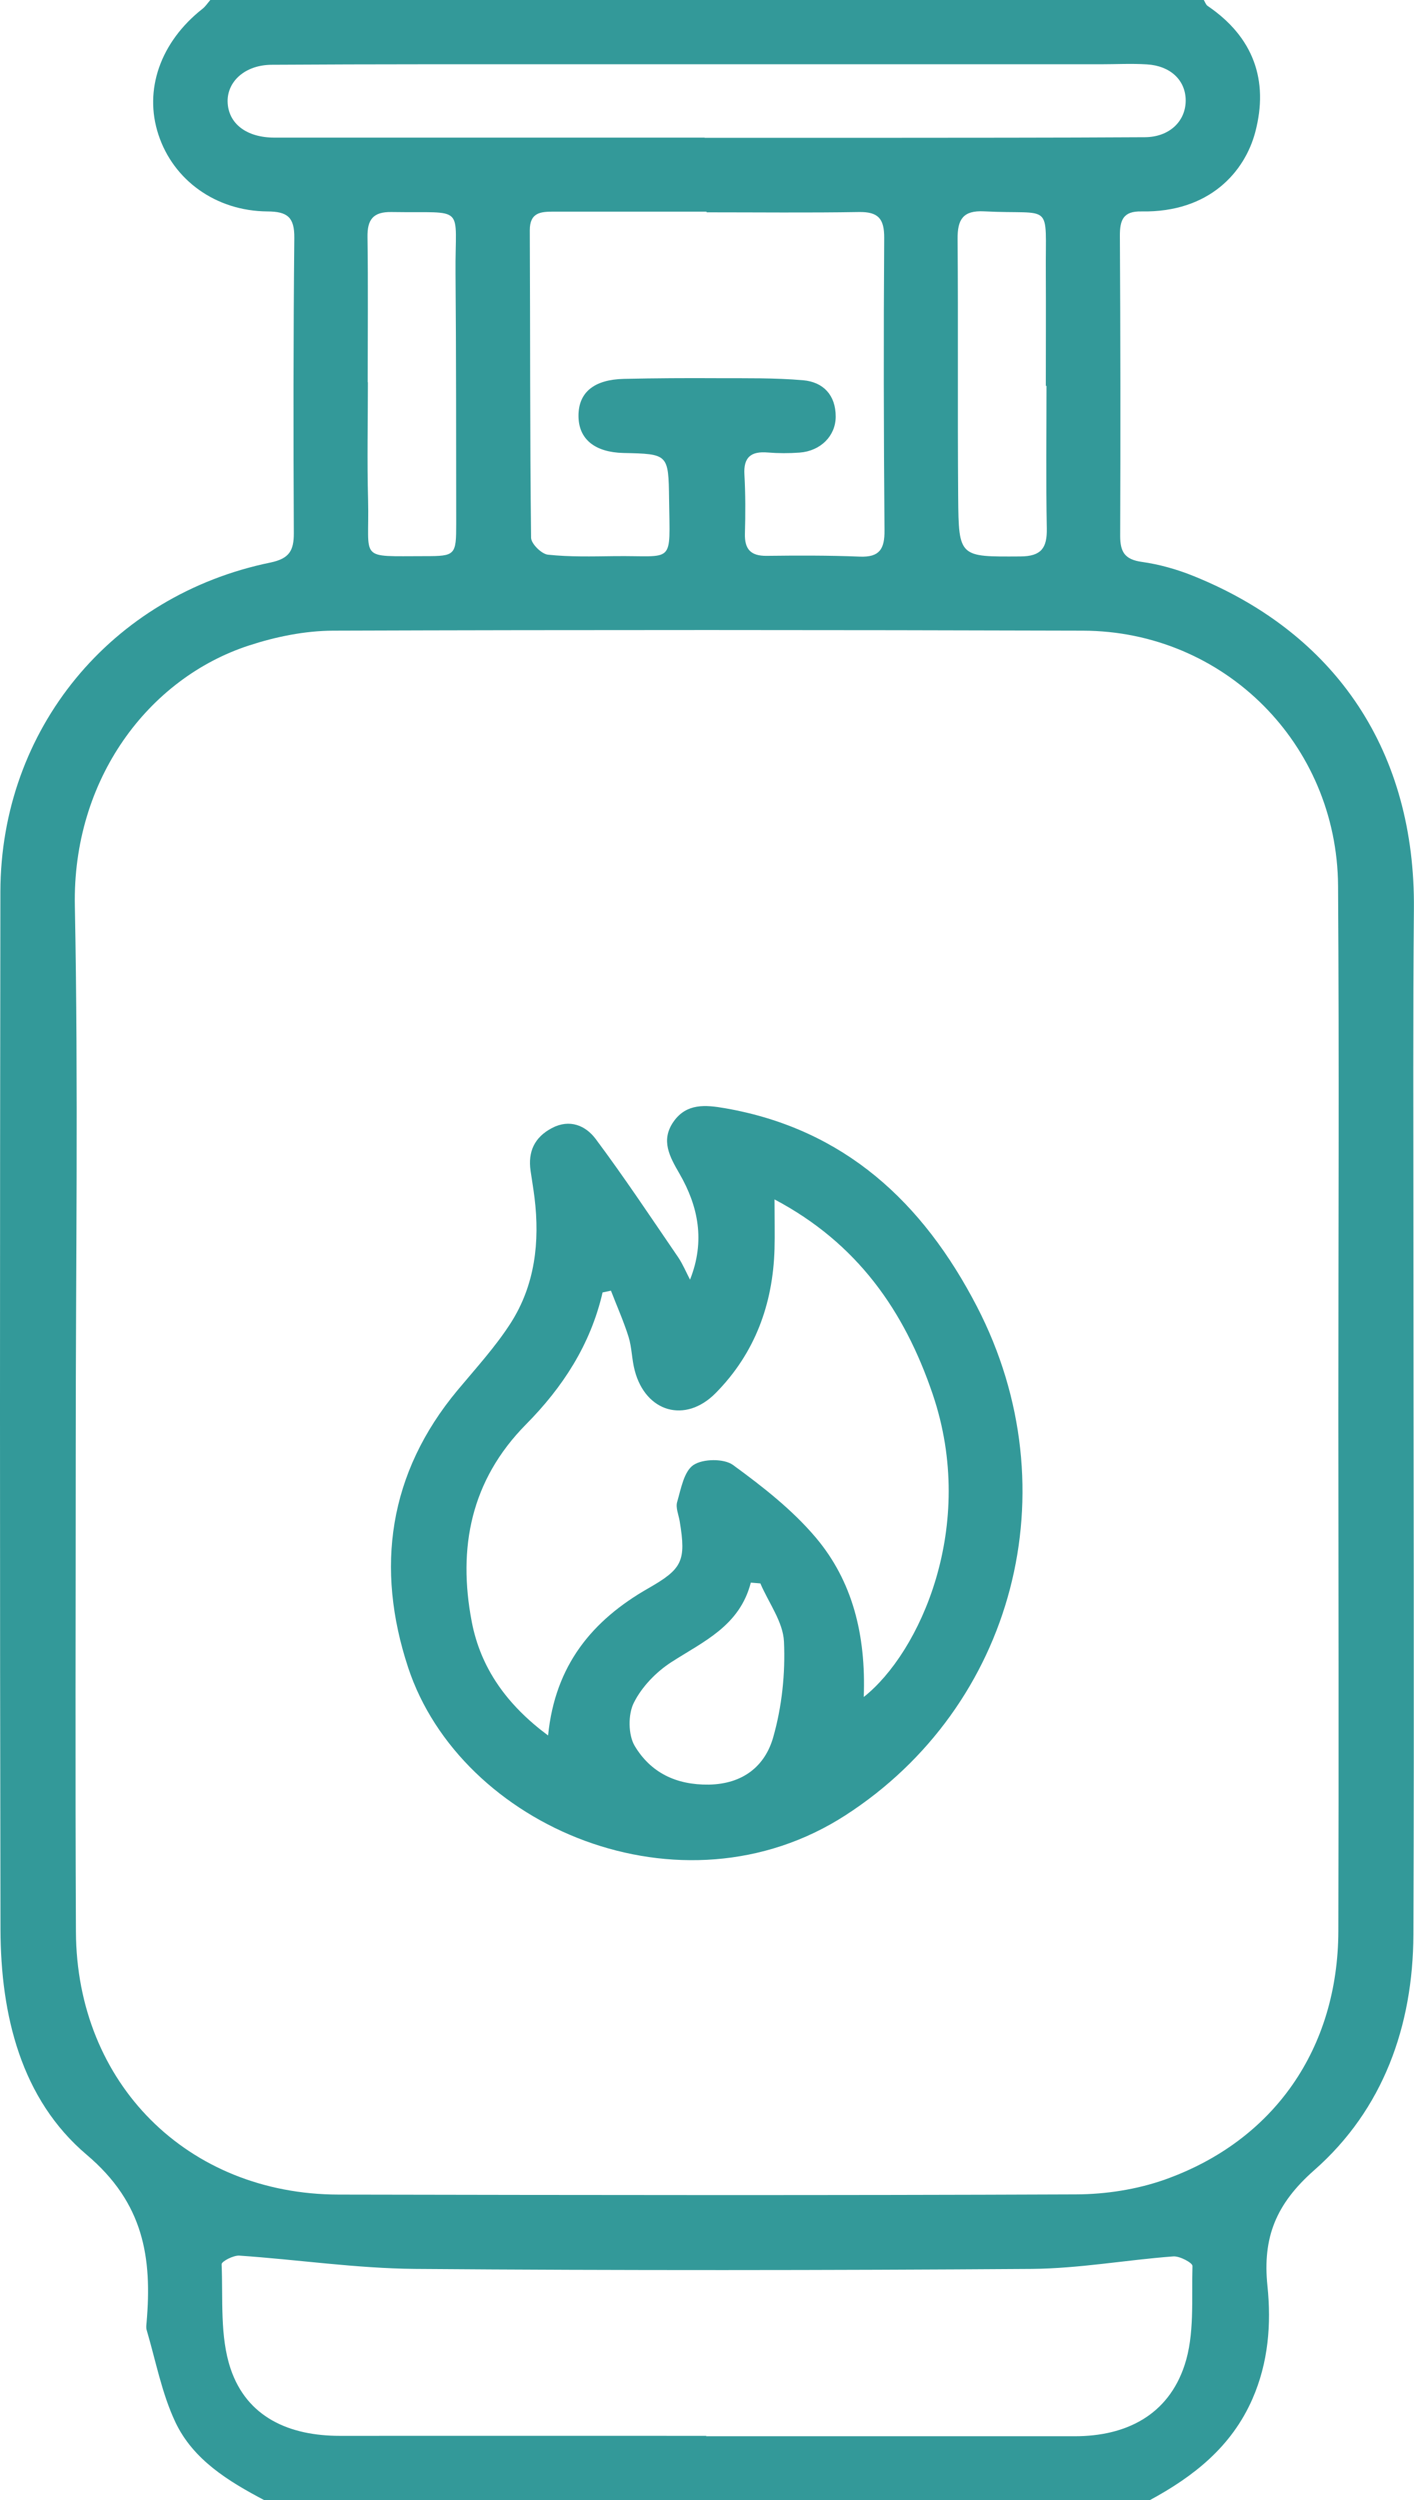
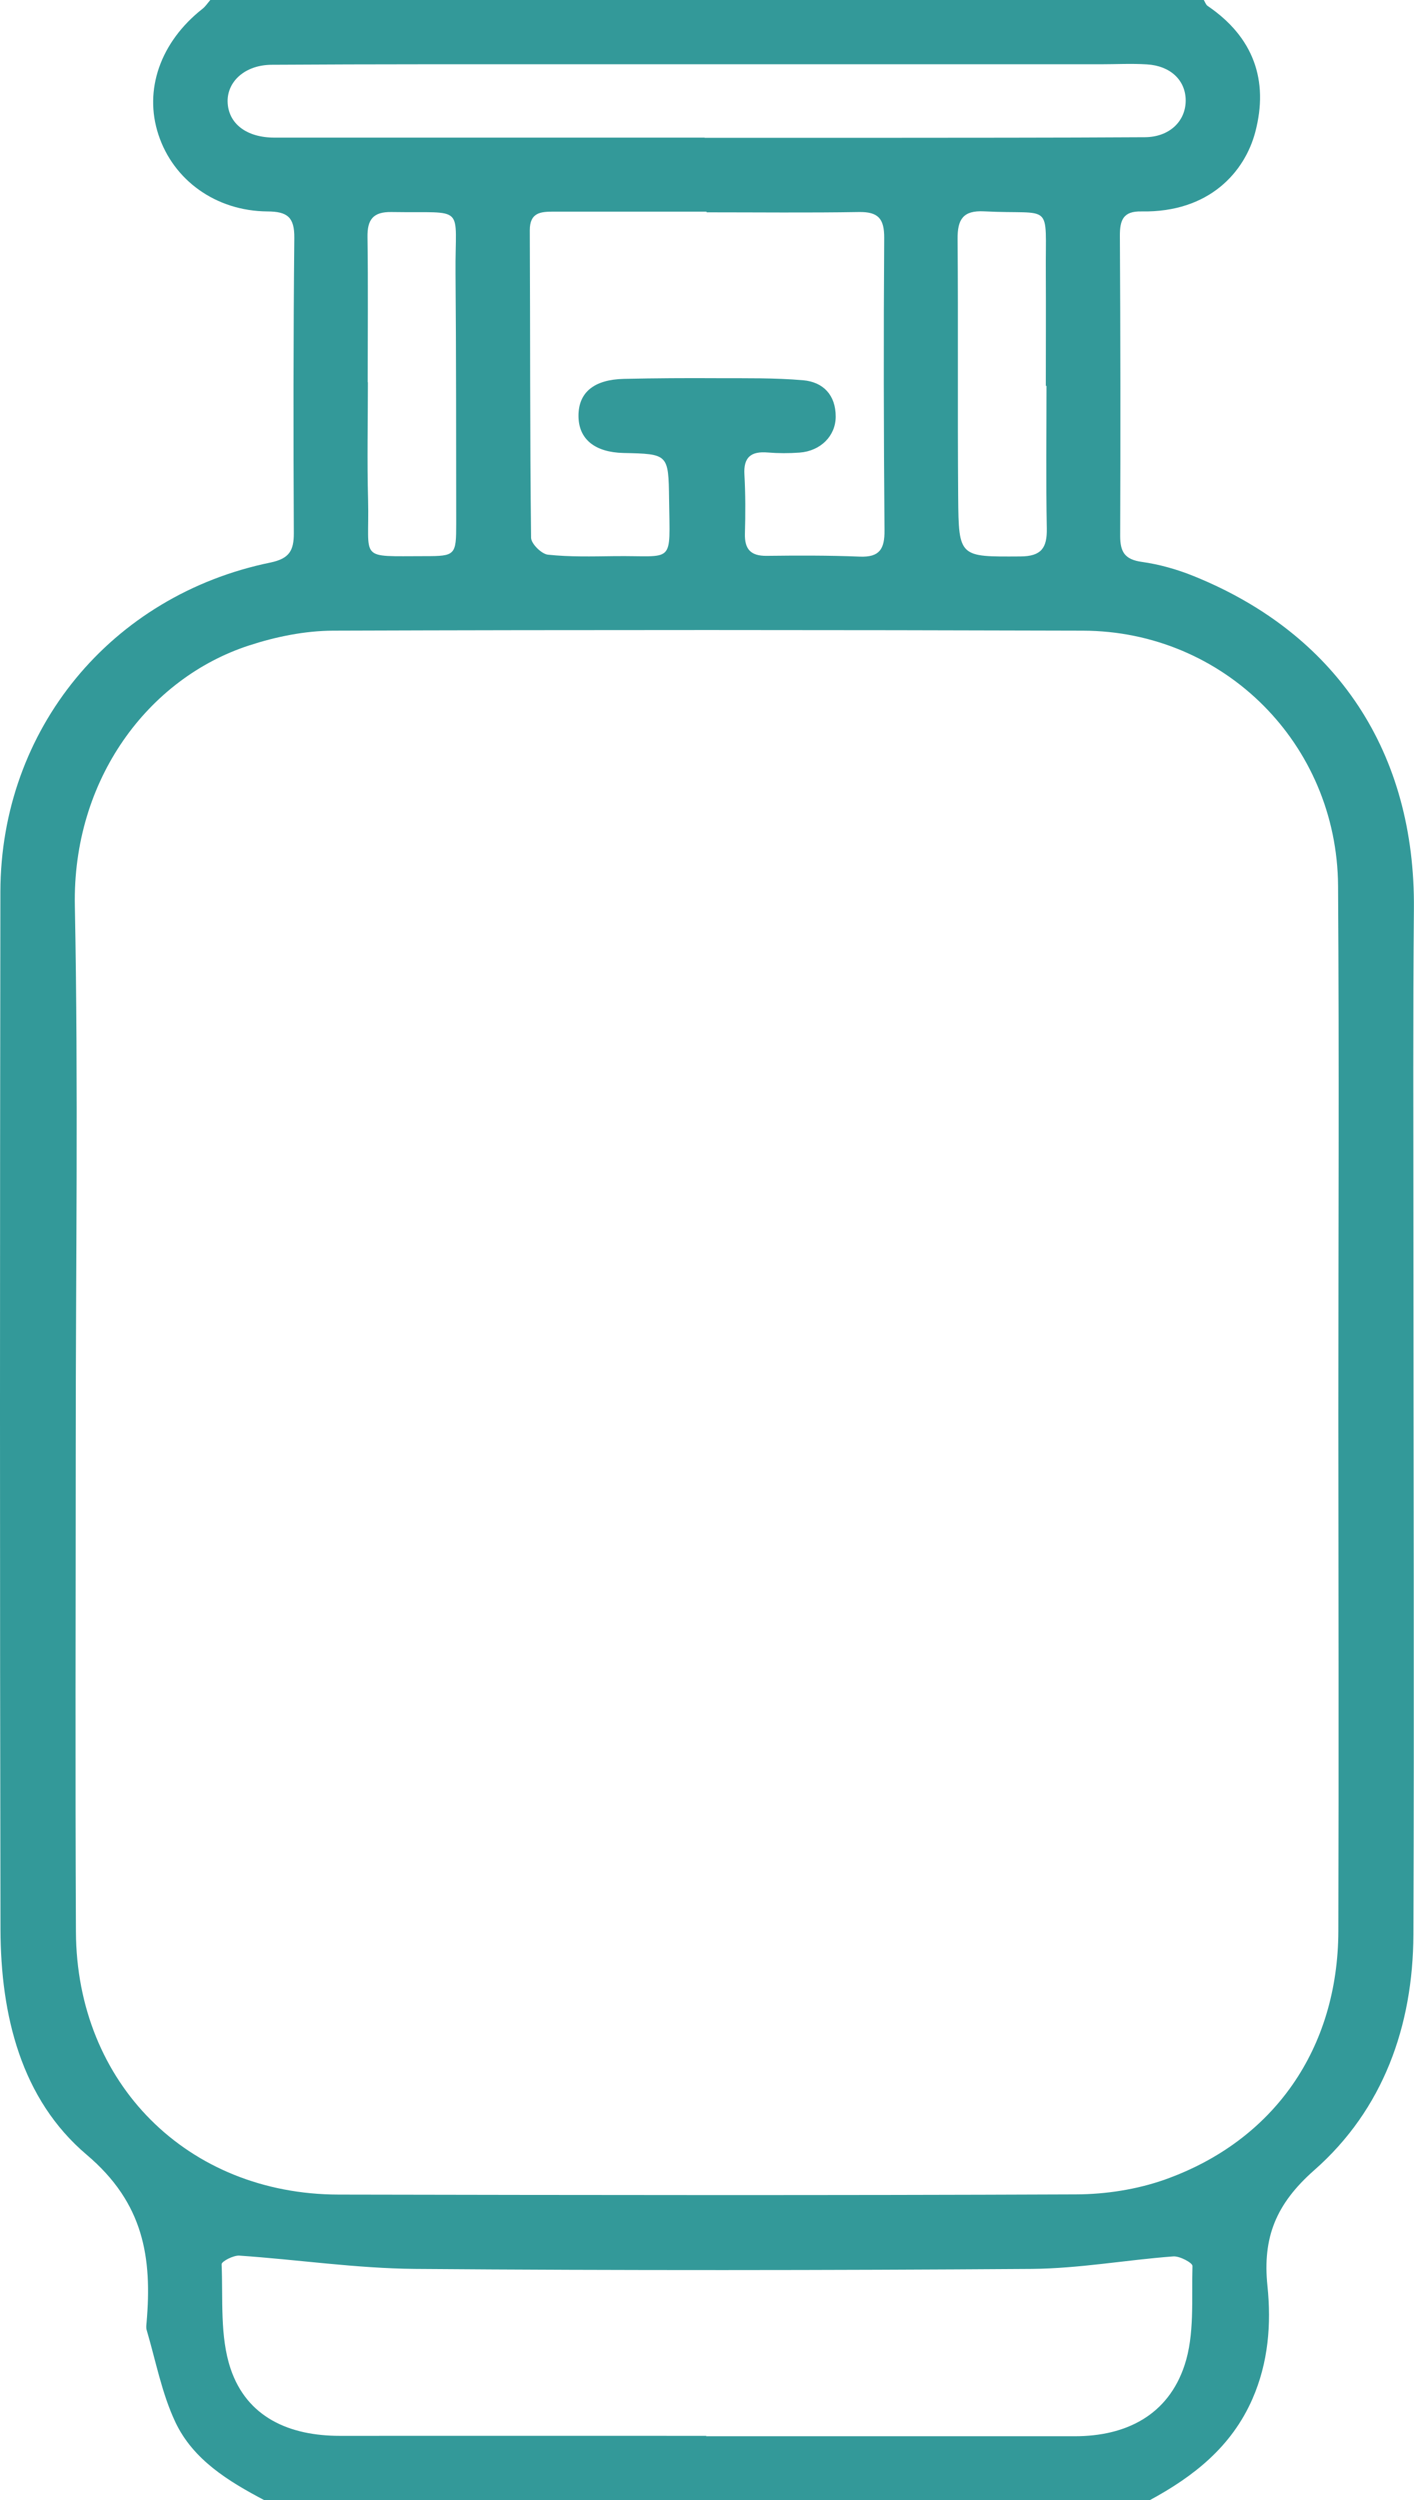
<svg xmlns="http://www.w3.org/2000/svg" id="Layer_1" viewBox="0 0 143.75 254">
  <defs>
    <style>.cls-1{fill:#399;}</style>
  </defs>
  <path class="cls-1" d="M26.88,254c-3.65-1.92-7.23-4.1-9.04-7.91-1.39-2.93-2-6.24-2.93-9.38-.07-.23-.03-.5-.01-.75,.57-6.6-.27-12.13-6.08-17.05C2.13,213.25,.07,204.7,.05,196.01-.02,160.87-.01,125.73,.04,90.59c.03-16.48,11.24-30.11,27.45-33.44,1.92-.4,2.39-1.21,2.38-3-.05-9.99-.05-19.98,.05-29.98,.02-2.1-.69-2.68-2.74-2.69-5.25-.04-9.56-3.19-11.07-7.79-1.51-4.56,.2-9.43,4.47-12.79C20.89,.66,21.11,.31,21.38,0,55.04,0,88.71,0,122.38,0c.13,.21,.21,.48,.4,.61,4.63,3.14,6.23,7.54,4.83,12.82-1.05,3.97-4.61,8.18-11.58,8.05-1.85-.04-2.19,.89-2.18,2.49,.06,10.16,.07,20.32,.03,30.48,0,1.61,.46,2.39,2.18,2.63,1.79,.25,3.6,.76,5.28,1.44,14.64,5.91,22.55,17.99,22.4,33.84-.1,10.74-.05,21.49-.05,32.23,0,23.98,.09,47.97,0,71.95-.04,9.3-3.08,17.77-10.07,23.92-3.93,3.46-5.27,6.87-4.77,11.76,.4,3.89,.1,7.78-1.53,11.5-2.13,4.85-5.96,7.86-10.44,10.28H26.88Zm109.18-110.54c0-17.83,.09-35.65-.03-53.48-.1-14.41-11.59-25.87-25.94-25.91-25.41-.08-50.82-.09-76.22,0-2.86,.01-5.81,.61-8.54,1.5-10.28,3.34-17.98,13.65-17.72,26.48,.36,18.32,.09,36.65,.09,54.98,0,16.41-.06,32.82,.02,49.23,.07,15.4,11.35,26.66,26.7,26.69,24.99,.05,49.98,.09,74.97-.02,3.03-.01,6.2-.5,9.05-1.51,11.12-3.96,17.58-13.34,17.62-25.23,.05-17.58,.01-35.15,0-52.73Zm-64.27,103.98v.06c12.49,0,24.99,0,37.48,0,5.26,0,9.48-2.18,11.15-7.2,1.04-3.12,.71-6.71,.81-10.1,0-.32-1.3-1.02-1.95-.97-4.79,.36-9.58,1.23-14.37,1.27-20.91,.15-41.81,.17-62.72,0-5.96-.05-11.9-.94-17.86-1.35-.6-.04-1.81,.59-1.8,.88,.15,3.55-.19,7.32,.91,10.6,1.66,4.95,5.98,6.83,11.1,6.83,12.41-.01,24.82,0,37.23,0Zm.04-225.88v-.06c-5.16,0-10.32,0-15.48,0-1.33,0-2.5,.04-2.49,1.91,.05,10.4,.01,20.81,.13,31.21,0,.61,1.06,1.66,1.71,1.73,2.22,.24,4.49,.18,6.73,.15,6.2-.08,5.67,.98,5.59-5.78-.06-4.6-.08-4.6-4.63-4.7-2.94-.07-4.58-1.42-4.58-3.78,0-2.37,1.57-3.68,4.62-3.75,3.16-.07,6.32-.09,9.49-.07,2.91,.01,5.83-.04,8.73,.21,2.04,.18,3.31,1.5,3.31,3.69,0,1.96-1.53,3.5-3.67,3.66-1.08,.08-2.17,.08-3.24-.01-1.68-.14-2.48,.46-2.37,2.25,.11,1.99,.11,3.99,.05,5.99-.04,1.58,.58,2.27,2.19,2.26,3.16-.04,6.33-.05,9.49,.08,2.03,.08,2.53-.8,2.51-2.68-.08-9.9-.1-19.81-.03-29.71,.01-1.95-.61-2.65-2.57-2.62-5.16,.09-10.32,.03-15.48,.03Zm-.2-7.58v.02c5.58,0,11.17,0,16.75,0,9.33-.01,18.66,0,28-.06,2.49-.01,4.16-1.61,4.16-3.73,0-2.04-1.54-3.53-3.95-3.67-1.58-.1-3.16-.01-4.75-.01-17.66,0-35.33,0-52.99,0-10.41,0-20.83-.02-31.24,.05-2.7,.02-4.5,1.69-4.47,3.73,.04,2.23,1.91,3.67,4.75,3.67,14.58,0,29.16,0,43.75,0Zm-34.25,24.85h.02c0,4-.09,8,.02,11.99,.16,6.18-1.12,5.68,5.79,5.68,3.08,0,3.17-.1,3.17-3.29-.01-8.49,0-16.99-.07-25.48-.06-7.07,1.18-6.06-6.51-6.19-1.87-.03-2.47,.77-2.44,2.55,.07,4.91,.02,9.83,.02,14.74Zm69,.37h-.06c0-3.83,.02-7.66,0-11.49-.05-7.36,.83-5.87-6.28-6.24-2.15-.11-2.71,.84-2.69,2.82,.07,8.74-.01,17.49,.06,26.23,.05,6.12,.12,6.05,6.32,6.01,2.13-.01,2.73-.86,2.69-2.85-.09-4.83-.03-9.66-.03-14.49Z" />
-   <path class="cls-1" d="M70.15,130c1.56-3.92,.84-7.45-1.07-10.76-1-1.73-1.94-3.39-.6-5.3,1.32-1.87,3.24-1.7,5.2-1.36,12.18,2.11,20.17,9.59,25.65,20.18,9.64,18.64,3.72,40.62-13.37,51.65-16.7,10.78-39.14,1.15-44.47-15.01-3.33-10.1-2.01-19.72,5.02-28.16,1.86-2.23,3.85-4.4,5.41-6.83,2.47-3.86,2.97-8.24,2.42-12.74-.11-.91-.27-1.81-.4-2.72-.28-1.95,.39-3.41,2.17-4.35,1.82-.96,3.44-.24,4.45,1.11,2.92,3.91,5.62,7.98,8.38,12.01,.48,.71,.81,1.52,1.21,2.28Zm17.66,42.4c5.67-4.47,11.57-17.33,7.01-30.76-2.88-8.49-7.68-15.35-16.08-19.79,0,2.08,.04,3.55,0,5.03-.16,5.63-2.01,10.63-5.99,14.65-3.09,3.12-7.11,1.93-8.22-2.29-.3-1.12-.29-2.33-.63-3.43-.5-1.59-1.19-3.13-1.79-4.69l-.85,.18c-1.22,5.3-4.06,9.65-7.79,13.41-5.61,5.68-6.95,12.55-5.51,20.05,.9,4.68,3.54,8.42,7.76,11.55,.71-7.17,4.52-11.71,10.15-14.93,3.49-1.99,3.9-2.77,3.23-6.83-.11-.66-.43-1.38-.26-1.96,.39-1.34,.69-3.11,1.66-3.76,.96-.64,3.1-.67,4.02,0,2.99,2.18,5.99,4.52,8.37,7.32,3.79,4.46,5.15,9.96,4.92,16.23Zm-10.51-11.54l-.97-.08c-1.14,4.41-4.81,5.97-8.08,8.08-1.55,1-3.01,2.51-3.82,4.14-.59,1.18-.57,3.24,.09,4.36,1.61,2.7,4.19,3.99,7.55,3.94,3.47-.06,5.7-1.89,6.53-4.79,.89-3.11,1.25-6.5,1.1-9.74-.09-2-1.56-3.94-2.4-5.91Z" />
</svg>